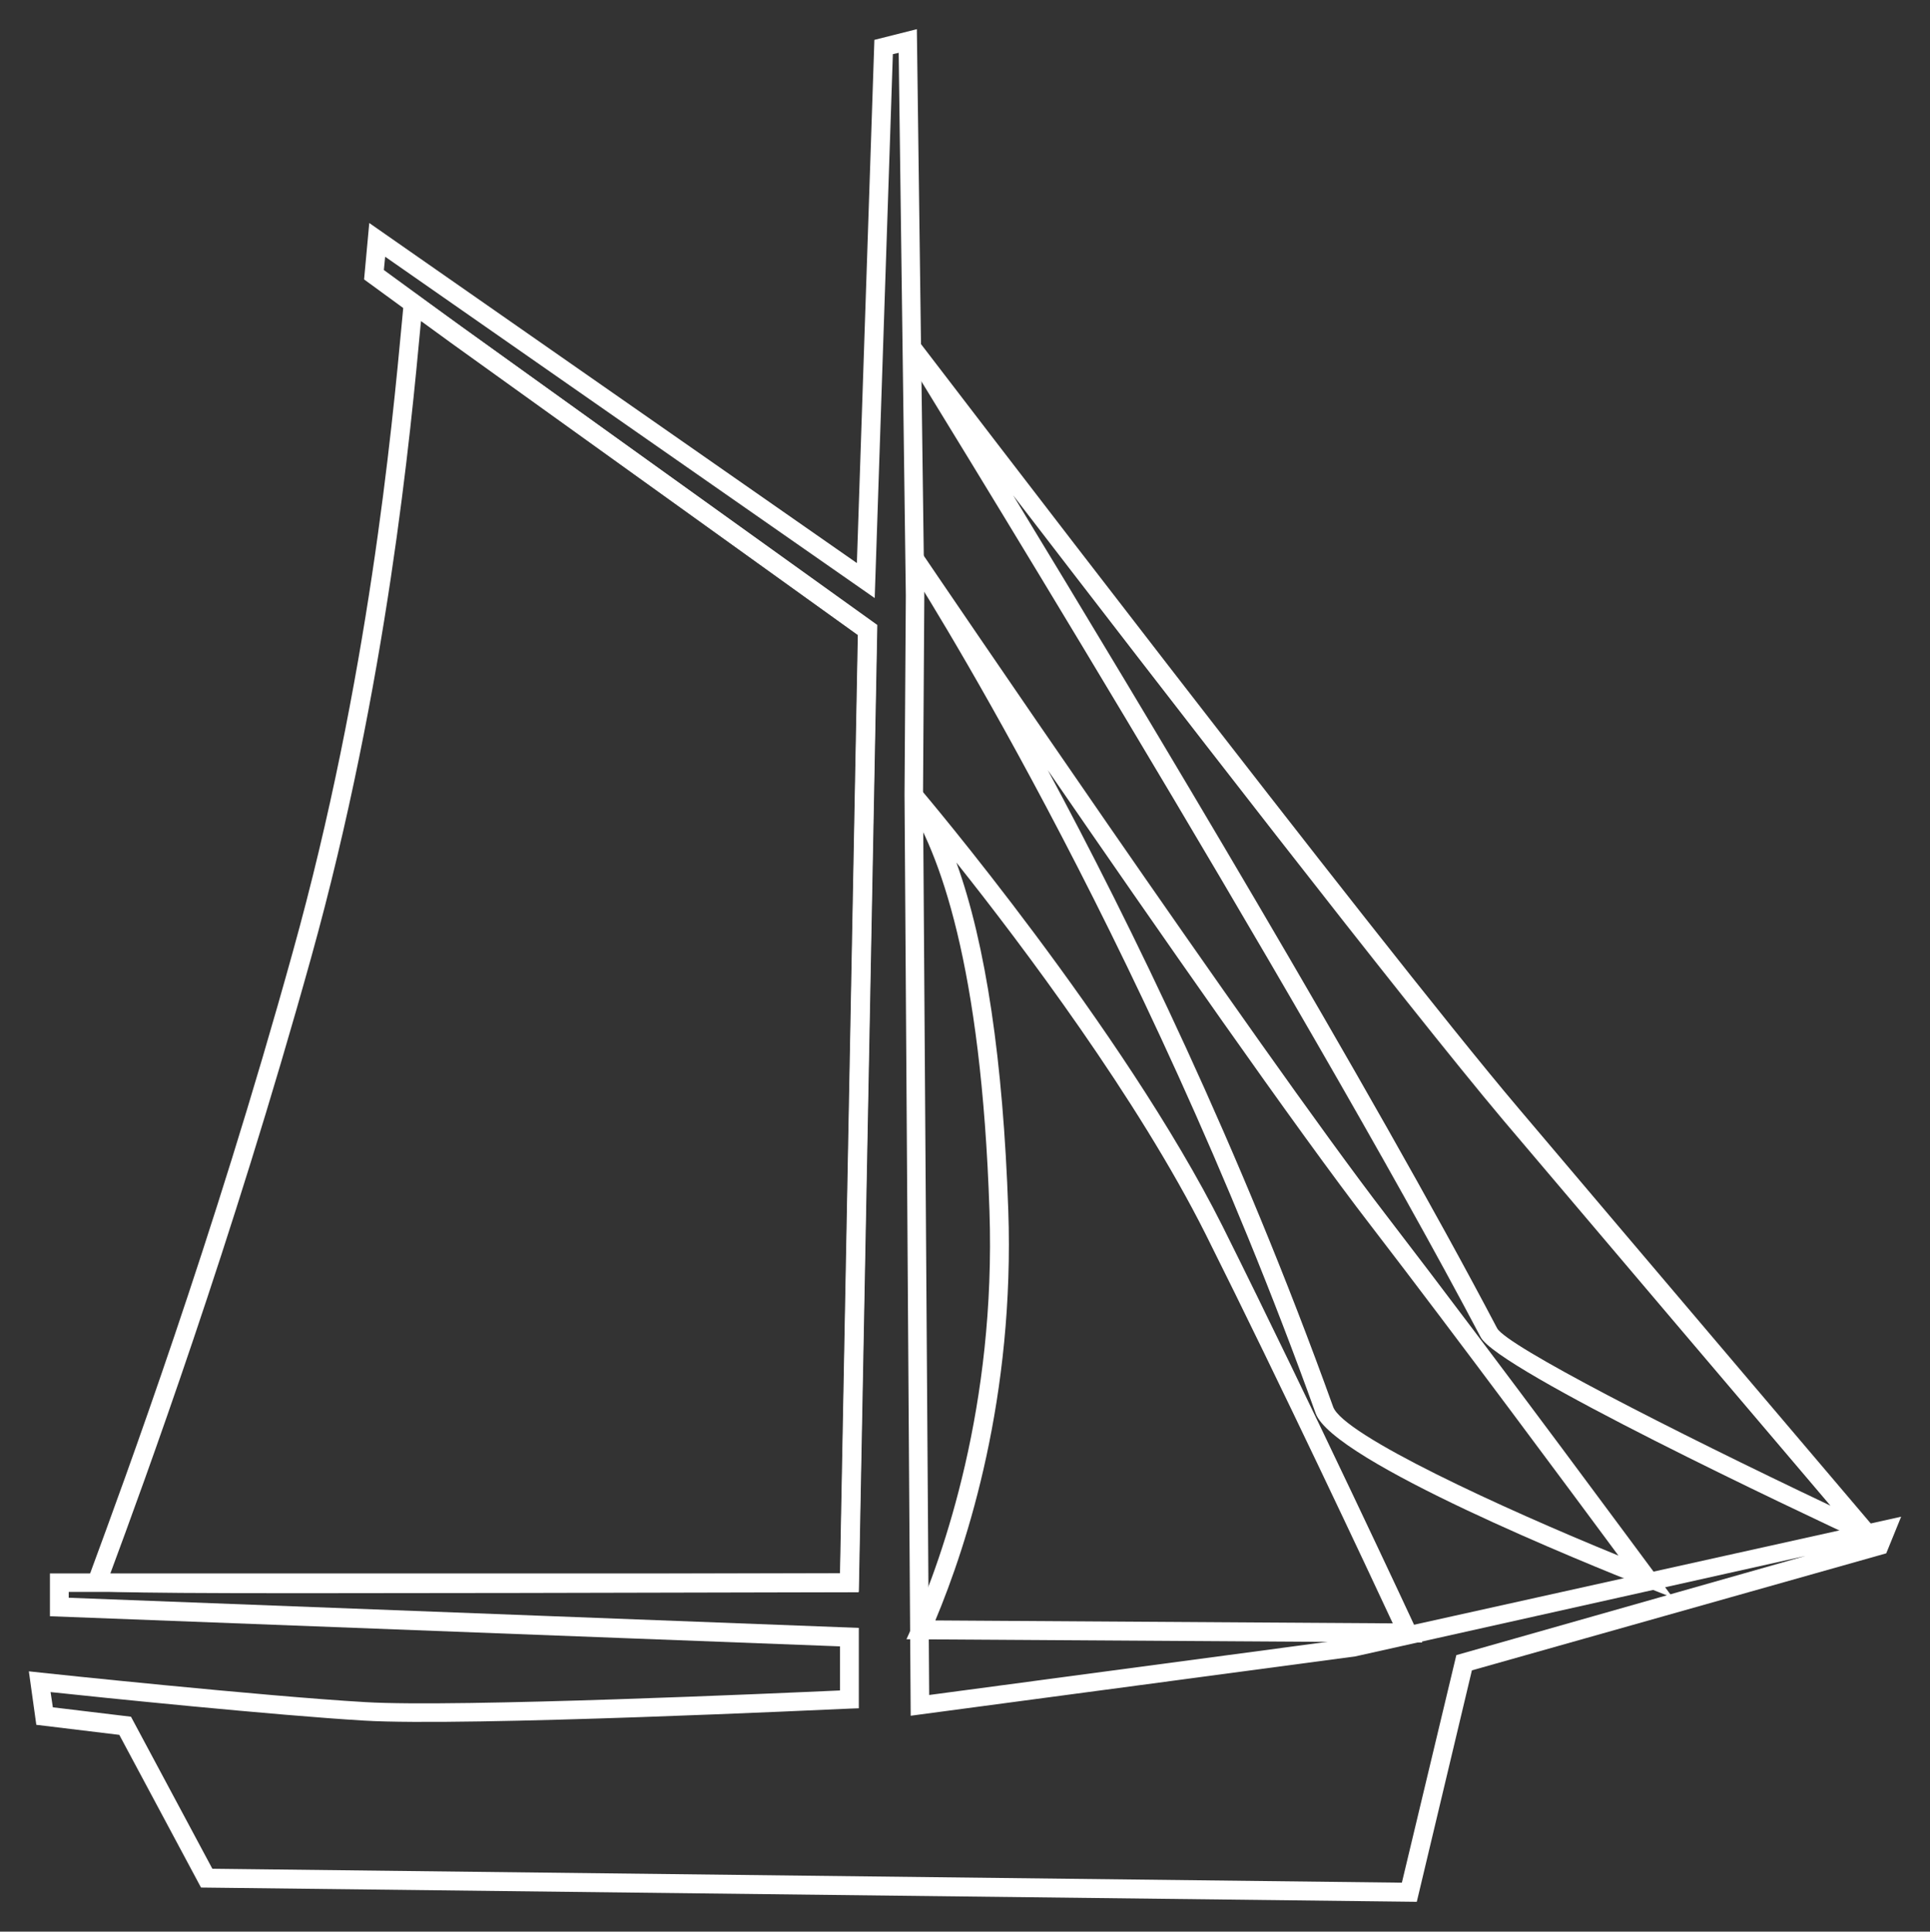
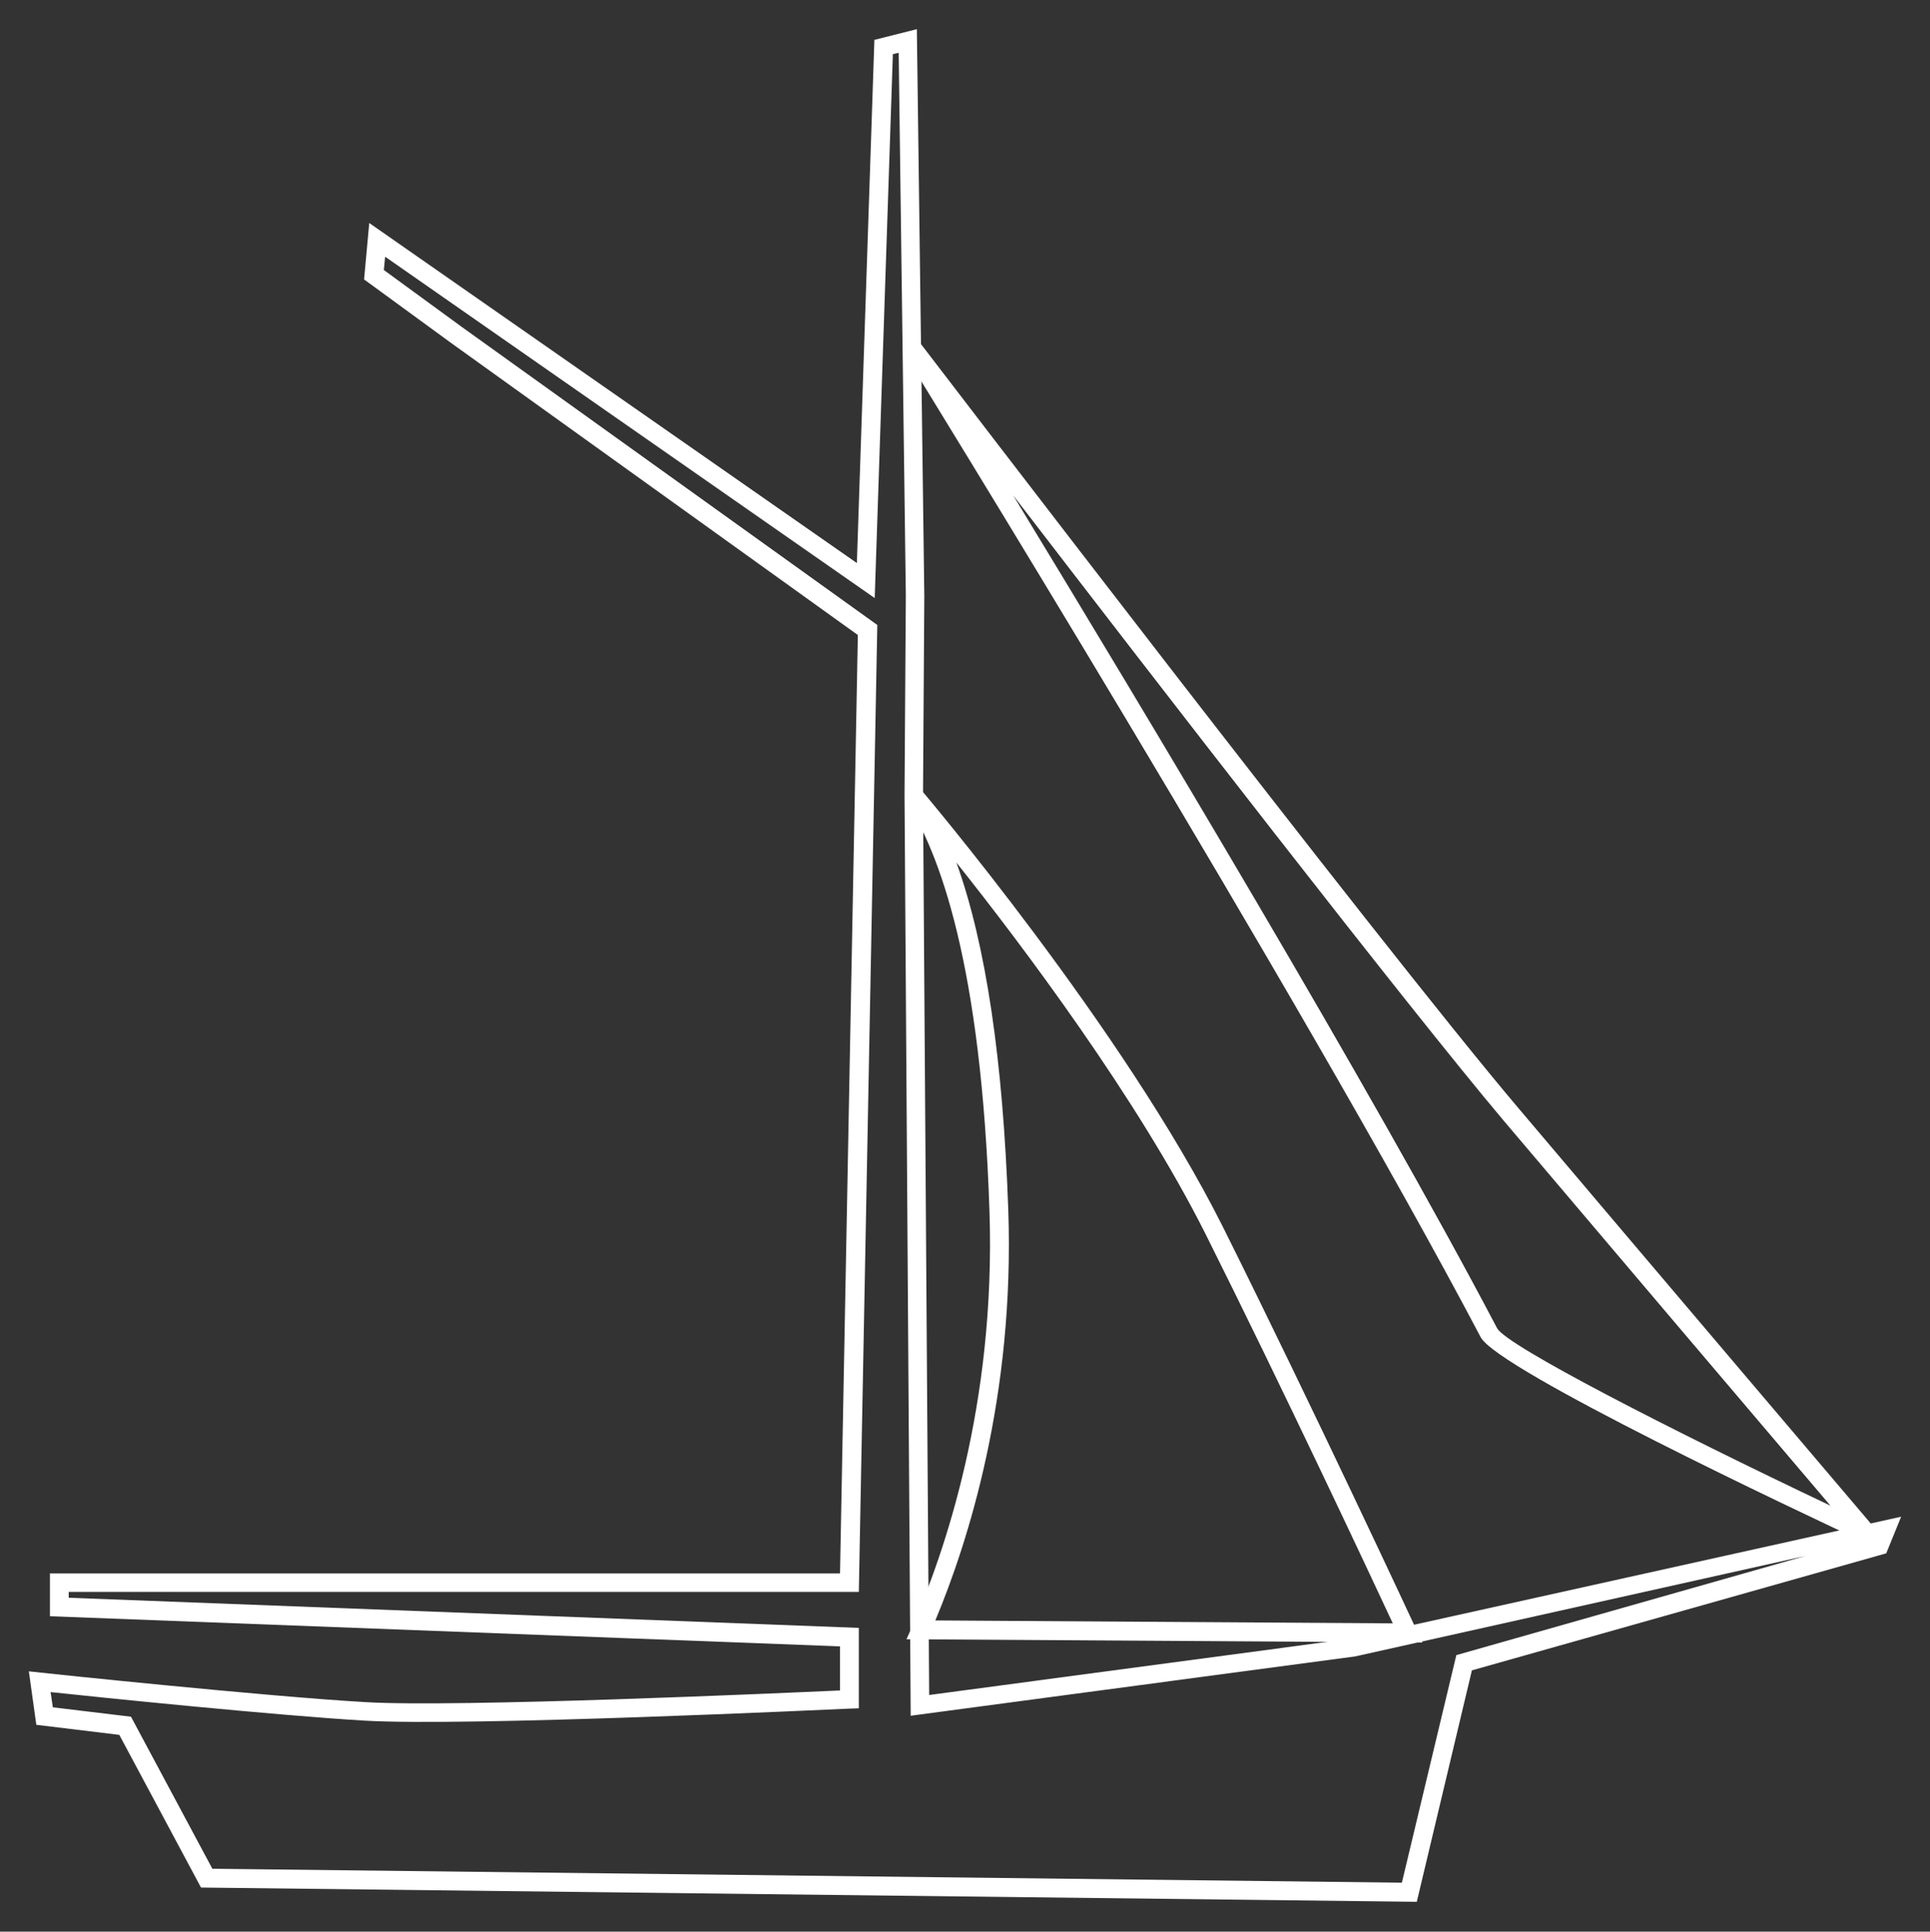
<svg xmlns="http://www.w3.org/2000/svg" version="1.1" id="Layer_1" x="0px" y="0px" viewBox="0 0 595.3 595.9" style="enable-background:new 0 0 595.3 595.9;" xml:space="preserve">
  <rect x="0" y="0" width="595.3" height="595.9" fill="#333333" stroke="none" />
  <style type="text/css">
	.st0{fill:none;stroke:#FFFFFF;stroke-miterlimit:10;}
	.st1{fill:none;stroke:#FFFFFF;}
	.st2{fill:#FFFFFF;}
</style>
  <g>
-     <path class="st0" d="M286.8,154.3" />
-   </g>
+     </g>
  <path class="st1" d="M286.8,154.3" />
  <g>
-     <path class="st2" d="M93.2,491.5c-64.6,0-64.9-0.5-65.7-1.6l-0.9-1.2l1.6-4.4c10.2-27.7,37.3-101.1,62.1-190.6   C113.7,209.7,120.9,132.1,124,99l1-10.7l145.5,104.6l-5.7,298.3l-2.8,0C180.7,491.4,127.8,491.5,93.2,491.5z M34,485.5   c23.8,0.3,152.7,0.1,225.2-0.1l5.5-289.5L129.9,99l-0.1,0.6c-3.1,33.3-10.3,111.2-33.8,195.7C71.3,384.1,44.5,457.2,34,485.5z" />
-   </g>
+     </g>
  <g>
    <path class="st2" d="M437,586.7L62,582.3l-25.2-47.1l-25.6-3.1l-2.3-16.5l3.7,0.4c0.7,0.1,68.9,7.3,100.1,9.1   c28.4,1.7,128.5-2.8,146.4-3.6l0-13.6l-243.7-9.3v-13.2h243.7l5.5-289.5L139,105.7l-26.7-19.5l1.6-17.4l150.4,104.9l5.4-161.4   l13.1-3.3l2.3,174.9l-0.4,61.4l1.9,277.6l130.3-17.4l169.5-37.6l-4.6,11.3L454,515.3L437,586.7z M65.5,576.5l366.9,4.3l16.8-70.2   l107.7-30.6l-138.9,31l-137.1,18.3l-1.9-284.2l0.4-61.4l-2.2-167.4l-1.8,0.4l-5.6,167.8l-151-105.3l-0.4,4.1l24.1,17.6l128.1,91.9   l-5.7,298.3H21.2v1.8l243.7,9.3l0,24.8l-2.8,0.1c-4.8,0.2-118.4,5.6-149.8,3.7c-27.1-1.6-81.9-7.2-96.7-8.8l0.7,4.7l24.1,2.9   L65.5,576.5z" />
  </g>
  <g>
    <path class="st2" d="M574.3,475.4c-18.7-8.7-112.3-52.8-117.6-62.9c-55.3-105-176.8-301.8-178-303.8l4.8-3.3   c1.4,1.8,141.6,185.4,184.8,236.4c36.2,42.8,109.5,129.1,109.5,129.1L574.3,475.4z M312.5,152.8c39.7,65.3,110.7,183.5,149.3,257   c3.2,5.5,53.3,31.2,102.8,54.7c-20.5-24.1-72.2-85-100.9-118.9C433.8,310.1,357.1,210.9,312.5,152.8z" />
-     <path class="st2" d="M516,492.9l-9.4-3.7c-15.9-6.3-95.5-38.4-100.8-53.2c-53.9-150-125.3-260.9-126.1-262l4.8-3.2   c1,1.5,103.7,152.9,143,204c34.3,44.6,82,109.4,82.5,110L516,492.9z M323.2,237.6c25.4,47.2,59.2,116.3,88,196.4   c3.1,8.7,52.2,31.3,88,45.9c-14-18.9-49.3-66.6-76.3-101.7C400.2,348.8,356.4,285.9,323.2,237.6z" />
    <path class="st2" d="M438.7,506.7l-159.1-1l1.8-4c9.7-22.1,25.8-68.2,23.8-128.1l0,0c-2.5-76.1-15.5-110.9-25.9-126.7l4.6-3.5   c0.6,0.7,62.5,73.7,93.2,134.9c27.5,55.1,59.4,123.6,59.7,124.3L438.7,506.7z M288.5,499.9l141.1,0.9c-7.3-15.7-34.1-72.8-57.7-120   c-20.9-41.7-56.5-89.1-76.9-114.7c9.1,25.2,14.4,61.1,16,107.2l0,0C313,430.9,298.5,476,288.5,499.9z" />
  </g>
</svg>